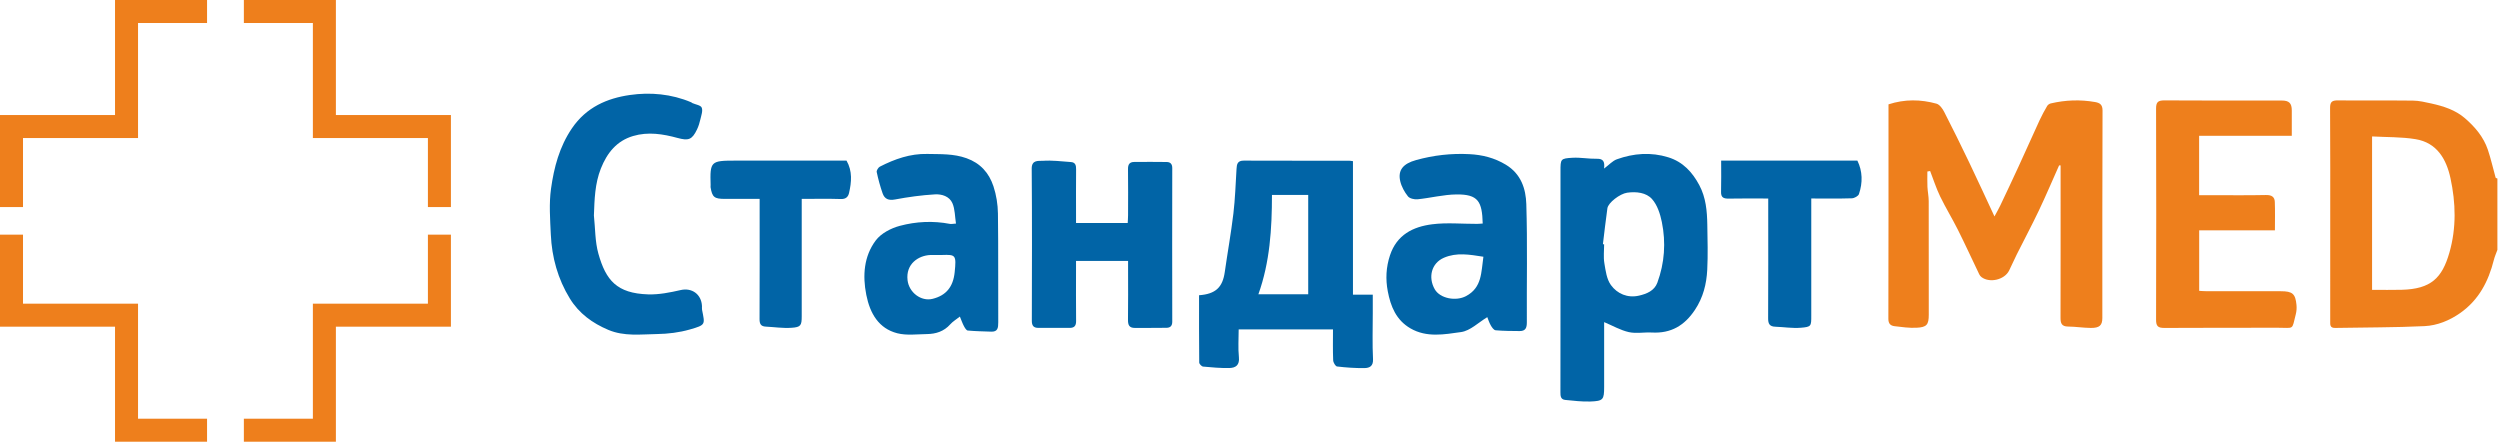
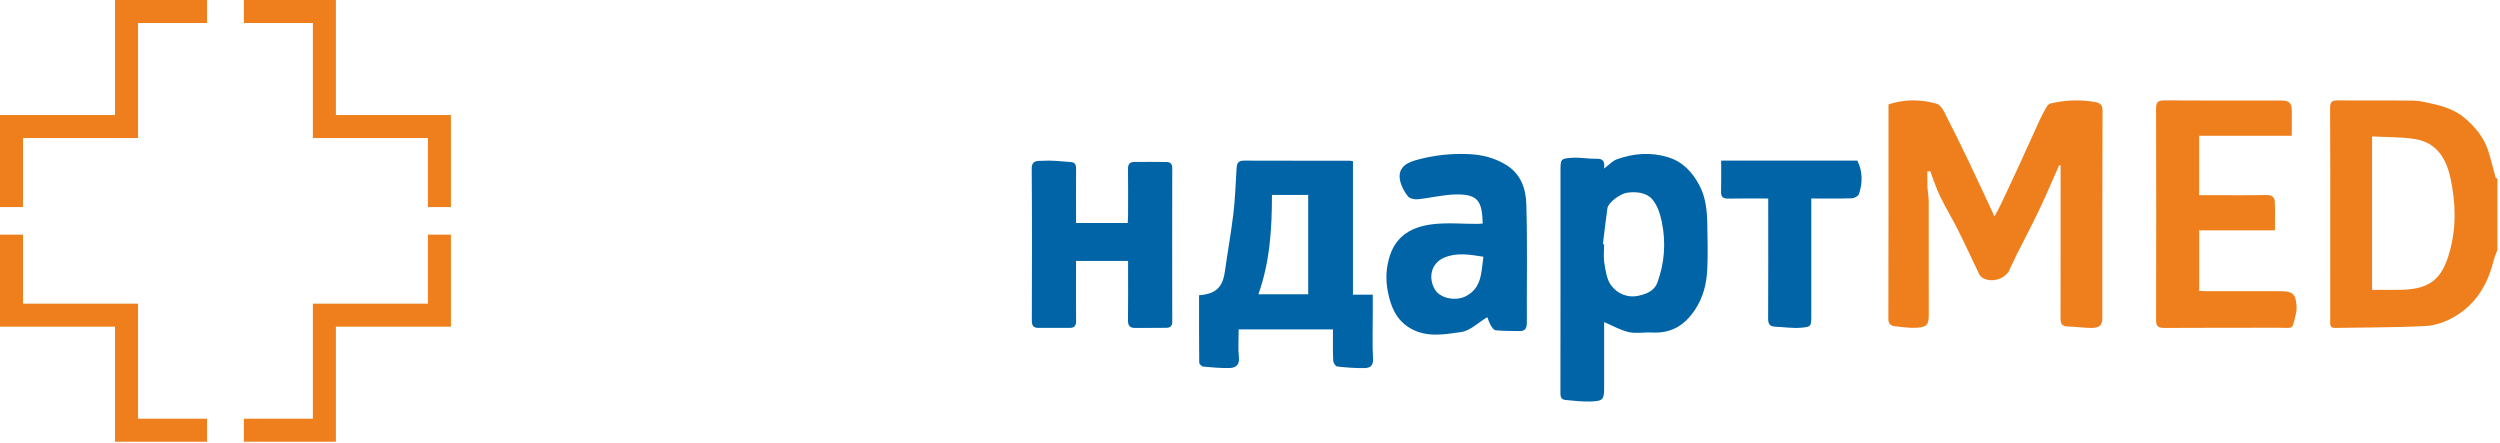
<svg xmlns="http://www.w3.org/2000/svg" width="514" height="91" viewBox="0 0 514 91" fill="none">
  <path d="M513.465 51.377C513.217 52.069 512.908 52.745 512.733 53.452C511.631 57.856 509.622 61.701 505.785 64.381C503.606 65.905 501.095 66.926 498.489 67.052C492.371 67.346 486.237 67.304 480.109 67.423C478.999 67.444 479.092 66.747 479.092 66.028C479.098 59.647 479.095 53.266 479.095 46.885C479.095 38.66 479.123 30.435 479.065 22.209C479.056 20.931 479.471 20.625 480.696 20.64C485.834 20.697 490.973 20.622 496.111 20.685C497.364 20.7 498.629 21 499.863 21.272C502.36 21.826 504.808 22.599 506.772 24.29C508.841 26.075 510.615 28.153 511.501 30.779C512.137 32.662 512.563 34.615 513.102 36.528C513.126 36.612 513.338 36.645 513.465 36.705V51.377ZM487.698 59.59C489.853 59.59 491.817 59.632 493.778 59.581C499.854 59.423 502.108 57.126 503.6 51.925C505.053 46.861 504.914 41.702 503.818 36.639C502.983 32.773 501.068 29.333 496.628 28.611C493.708 28.135 490.697 28.219 487.698 28.051V59.59Z" fill="#EE7F1C" />
  <path d="M388.27 21.456C391.623 20.363 394.902 20.42 398.139 21.313C398.786 21.492 399.381 22.334 399.726 23.005C401.492 26.445 403.201 29.919 404.872 33.407C406.593 37 408.25 40.62 410.062 44.501C410.522 43.639 410.922 42.956 411.261 42.243C412.533 39.566 413.799 36.889 415.035 34.197C416.487 31.041 417.89 27.867 419.345 24.711C419.806 23.714 420.34 22.744 420.895 21.792C421.032 21.552 421.35 21.331 421.627 21.265C424.645 20.555 427.692 20.441 430.752 20.98C431.698 21.145 432.287 21.492 432.281 22.72C432.223 36.937 432.244 51.155 432.241 65.372C432.241 66.887 431.661 67.444 429.865 67.423C428.306 67.408 426.75 67.154 425.194 67.139C423.842 67.127 423.641 66.432 423.644 65.318C423.671 55.991 423.659 46.66 423.659 37.333C423.659 36.222 423.659 35.111 423.659 34.003C423.559 34.003 423.455 34.003 423.354 34C421.972 37.096 420.651 40.216 419.196 43.276C417.753 46.307 416.169 49.274 414.665 52.278C414.11 53.386 413.622 54.529 413.067 55.637C412.121 57.524 409.107 58.239 407.414 56.988C407.218 56.844 407.045 56.635 406.941 56.416C405.476 53.371 404.073 50.298 402.56 47.277C401.394 44.947 400.022 42.719 398.89 40.378C398.078 38.698 397.514 36.904 396.837 35.162C396.647 35.195 396.458 35.228 396.269 35.261C396.269 36.312 396.233 37.366 396.281 38.414C396.327 39.393 396.541 40.366 396.544 41.345C396.565 49.127 396.556 56.91 396.556 64.692C396.556 66.747 396.153 67.288 394.024 67.387C392.529 67.456 391.013 67.244 389.515 67.064C388.706 66.965 388.246 66.555 388.249 65.564C388.285 50.897 388.276 36.231 388.276 21.459L388.27 21.456Z" fill="#EE7F1C" />
  <path d="M246.52 60.702C249.94 60.453 251.367 59.074 251.813 55.935C252.385 51.921 253.106 47.925 253.586 43.901C253.948 40.861 254.044 37.791 254.23 34.736C254.289 33.78 254.403 33.019 255.712 33.024C262.93 33.051 270.147 33.039 277.365 33.042C277.566 33.042 277.767 33.084 278.169 33.132V60.588H282.242C282.242 61.955 282.242 63.184 282.242 64.414C282.242 67.559 282.134 70.713 282.292 73.848C282.363 75.269 281.589 75.662 280.556 75.677C278.671 75.704 276.774 75.569 274.901 75.35C274.573 75.311 274.118 74.535 274.1 74.082C274.013 71.999 274.062 69.912 274.062 67.724H254.672C254.672 69.603 254.524 71.54 254.719 73.444C254.883 75.069 254.069 75.65 252.704 75.668C250.921 75.692 249.129 75.542 247.353 75.371C247.053 75.341 246.564 74.826 246.56 74.532C246.511 69.951 246.526 65.367 246.526 60.705L246.52 60.702ZM261.515 40.082C261.509 47.079 261.091 53.885 258.724 60.501H268.968V40.082H261.512H261.515Z" fill="#0164A6" />
  <path d="M329.811 66.231C329.811 70.607 329.811 75.082 329.811 79.557C329.811 82.163 329.631 82.453 326.987 82.549C325.274 82.611 323.541 82.391 321.828 82.228C320.859 82.135 320.821 81.412 320.824 80.63C320.843 73.472 320.837 66.314 320.837 59.157C320.837 51.177 320.837 43.194 320.837 35.214C320.837 32.683 320.831 32.581 323.313 32.436C324.966 32.34 326.645 32.68 328.307 32.643C329.631 32.612 329.973 33.218 329.796 34.658C330.831 33.888 331.534 33.072 332.424 32.751C335.879 31.509 339.432 31.237 342.994 32.34C346.018 33.276 347.959 35.403 349.381 38.076C350.737 40.626 350.977 43.386 351.022 46.176C351.072 49.276 351.167 52.382 351.009 55.473C350.86 58.387 350.179 61.156 348.472 63.718C346.332 66.933 343.564 68.58 339.622 68.367C338.045 68.28 336.395 68.62 334.891 68.283C333.184 67.9 331.601 66.979 329.815 66.228L329.811 66.231ZM329.561 50.206C329.644 50.216 329.729 50.228 329.811 50.237C329.811 51.523 329.644 52.834 329.853 54.085C330.112 55.643 330.324 57.401 331.211 58.616C332.516 60.405 334.637 61.326 336.997 60.779C338.561 60.418 340.144 59.775 340.752 58.121C342.244 54.06 342.532 49.86 341.677 45.657C341.338 43.995 340.752 42.153 339.653 40.922C338.472 39.603 336.449 39.349 334.549 39.618C333.064 39.828 330.644 41.667 330.48 42.826C330.131 45.277 329.862 47.74 329.558 50.2L329.561 50.206Z" fill="#0164A6" />
  <path d="M471.198 27.92H452.14V40.127C452.925 40.127 453.676 40.127 454.428 40.127C458.241 40.127 462.057 40.18 465.866 40.097C467.039 40.07 467.663 40.468 467.703 41.515C467.775 43.421 467.725 45.333 467.725 47.353H452.152V59.799C452.681 59.826 453.225 59.874 453.769 59.874C458.819 59.88 463.869 59.877 468.922 59.877C471.328 59.877 471.934 60.376 472.159 62.696C472.221 63.327 472.172 64 472.014 64.617C471.167 67.971 471.742 67.373 468.365 67.385C460.585 67.415 452.801 67.364 445.021 67.424C443.645 67.436 443.286 67.029 443.289 65.727C443.332 51.264 443.332 36.802 443.289 22.34C443.286 21.038 443.645 20.631 445.021 20.64C453.061 20.7 461.098 20.667 469.138 20.67C470.647 20.67 471.192 21.223 471.192 22.72C471.192 24.383 471.192 26.044 471.192 27.911L471.198 27.92Z" fill="#EE7F1C" />
-   <path d="M197.35 65.087C196.594 65.685 195.895 66.095 195.376 66.677C194.064 68.157 192.399 68.661 190.575 68.686C188.535 68.714 186.399 69.011 184.467 68.514C180.675 67.534 178.875 64.465 178.113 60.634C177.315 56.629 177.627 52.692 180.036 49.457C181.137 47.977 183.189 46.916 184.998 46.434C188.349 45.539 191.841 45.364 195.307 46.033C195.589 46.087 195.895 46.008 196.549 45.968C196.321 44.516 196.354 43.02 195.823 41.79C195.202 40.344 193.605 39.881 192.222 39.963C189.48 40.125 186.738 40.501 184.035 41.008C182.721 41.255 181.884 40.958 181.455 39.728C180.963 38.307 180.564 36.846 180.252 35.369C180.186 35.053 180.576 34.427 180.903 34.261C183.966 32.693 187.149 31.573 190.632 31.651C193.347 31.714 196.039 31.573 198.712 32.528C201.559 33.544 203.344 35.538 204.262 38.326C204.844 40.094 205.153 42.037 205.177 43.909C205.276 51.359 205.198 58.813 205.24 66.267C205.246 67.409 205.135 68.235 203.809 68.188C202.195 68.129 200.575 68.107 198.967 67.957C198.673 67.929 198.367 67.39 198.172 67.027C197.872 66.464 197.665 65.848 197.347 65.078L197.35 65.087ZM192.96 52.426C192.411 52.426 191.862 52.408 191.313 52.426C188.835 52.517 186.198 54.26 186.594 57.618C186.891 60.127 189.363 62.033 191.751 61.439C194.536 60.747 195.97 58.963 196.279 55.994C196.651 52.398 196.477 52.336 193.71 52.423C193.461 52.429 193.212 52.423 192.96 52.423V52.426Z" fill="#0164A6" />
  <path d="M304.845 45.957C304.725 41.432 303.93 39.93 299.45 39.977C296.782 40.005 294.127 40.703 291.453 40.974C290.801 41.039 289.826 40.818 289.472 40.369C288.757 39.469 288.146 38.365 287.89 37.259C287.358 34.966 288.504 33.644 291.133 32.915C294.728 31.915 298.374 31.5 302.105 31.694C304.785 31.831 307.253 32.448 309.598 33.862C312.75 35.767 313.712 38.839 313.81 41.971C314.063 50.061 313.873 58.163 313.918 66.259C313.924 67.381 313.671 68.076 312.443 68.066C310.791 68.054 309.133 68.051 307.491 67.904C307.123 67.87 306.728 67.294 306.497 66.885C306.155 66.281 305.949 65.605 305.788 65.206C303.975 66.29 302.288 68.007 300.396 68.272C296.972 68.749 293.336 69.453 289.997 67.518C287.026 65.798 285.915 62.974 285.326 59.883C284.855 57.403 284.969 54.944 285.782 52.491C287.184 48.272 290.513 46.614 294.456 46.112C297.478 45.729 300.592 46.038 303.665 46.028C304.022 46.028 304.38 45.988 304.848 45.957H304.845ZM304.984 52.784C302.139 52.342 299.5 51.859 296.874 52.99C294.279 54.109 293.592 57.029 294.981 59.469C296.067 61.373 299.323 61.99 301.415 60.88C304.722 59.123 304.516 55.988 304.987 52.788L304.984 52.784Z" fill="#0164A6" />
  <path d="M231.93 53.643H221.231C221.231 54.252 221.231 54.784 221.231 55.317C221.231 58.878 221.206 62.439 221.246 66.001C221.256 66.946 220.907 67.415 219.94 67.415C217.765 67.415 215.59 67.427 213.418 67.409C212.457 67.4 212.142 66.892 212.145 65.958C212.173 55.525 212.204 45.094 212.12 34.661C212.105 32.788 213.588 33.119 214.391 33.062C216.309 32.93 218.262 33.177 220.196 33.318C221.123 33.387 221.256 34.023 221.246 34.817C221.212 37.927 221.234 41.036 221.234 44.146C221.234 44.682 221.234 45.221 221.234 45.844H231.859C231.884 45.302 231.93 44.772 231.93 44.242C231.936 41.082 231.961 37.924 231.918 34.763C231.905 33.836 232.211 33.309 233.178 33.3C235.406 33.282 237.633 33.273 239.861 33.306C240.63 33.318 241.019 33.715 241.016 34.552C240.994 45.085 240.994 55.618 241.016 66.151C241.016 66.994 240.618 67.382 239.858 67.397C237.695 67.436 235.529 67.403 233.363 67.424C232.087 67.436 231.899 66.738 231.914 65.678C231.964 62.268 231.933 58.857 231.933 55.447C231.933 54.902 231.933 54.354 231.933 53.643H231.93Z" fill="#0164A6" />
-   <path d="M122.107 44.306C122.39 46.931 122.327 49.662 123.031 52.161C124.569 57.626 126.808 60.316 133.258 60.524C135.485 60.595 137.769 60.134 139.963 59.633C142.223 59.116 144.203 60.465 144.327 62.92C144.339 63.177 144.294 63.443 144.342 63.691C144.938 66.734 145.161 66.789 141.832 67.742C139.668 68.364 137.357 68.645 135.105 68.679C131.747 68.731 128.334 69.205 125.059 67.819C121.809 66.443 119.046 64.445 117.159 61.374C114.697 57.366 113.46 52.916 113.247 48.206C113.105 45.066 112.859 41.862 113.292 38.782C113.903 34.425 115.004 30.203 117.575 26.405C120.545 22.017 124.858 20.201 129.508 19.53C133.694 18.927 138.049 19.308 142.112 21.033C142.202 21.071 142.271 21.16 142.362 21.201C143.027 21.497 144.059 21.627 144.27 22.125C144.538 22.753 144.194 23.696 144.014 24.479C143.848 25.215 143.626 25.954 143.301 26.628C142.283 28.74 141.549 28.975 139.307 28.363C136.3 27.544 133.24 27.052 130.167 27.964C126.814 28.957 124.825 31.406 123.54 34.644C122.303 37.765 122.23 40.997 122.107 44.3V44.306Z" fill="#0164A6" />
-   <path d="M156.182 40.892C153.661 40.892 151.335 40.892 149.01 40.892C146.864 40.892 146.428 40.537 146.095 38.499C146.071 38.356 146.111 38.201 146.105 38.052C145.952 33.209 146.135 33.024 151.052 33.024C158.169 33.024 165.286 33.024 172.4 33.024H174.048C175.296 35.217 175.067 37.44 174.569 39.657C174.398 40.418 173.953 40.952 172.915 40.919C170.288 40.836 167.657 40.892 164.834 40.892V42.787C164.834 50.192 164.834 57.595 164.834 65C164.834 66.907 164.663 67.268 162.707 67.396C160.967 67.512 159.2 67.241 157.445 67.154C156.399 67.104 156.157 66.552 156.164 65.591C156.2 57.989 156.182 50.383 156.182 42.781V40.892Z" fill="#0164A6" />
  <path d="M363.546 40.815C360.72 40.815 358.084 40.776 355.451 40.833C354.359 40.857 353.816 40.599 353.85 39.441C353.91 37.337 353.869 35.233 353.869 33.024H381.878C382.948 35.203 382.995 37.556 382.199 39.902C382.059 40.312 381.257 40.755 380.745 40.77C378.053 40.857 375.354 40.809 372.397 40.809V42.62C372.397 50.045 372.397 57.47 372.397 64.896C372.397 67.059 372.41 67.206 370.244 67.386C368.522 67.529 366.763 67.233 365.019 67.176C363.793 67.137 363.521 66.533 363.528 65.437C363.571 57.913 363.549 50.386 363.549 42.862V40.806L363.546 40.815Z" fill="#0164A6" />
  <path d="M4.73 62.435H28.38V86.086H42.57V90.816H23.649V86.086H23.65V67.165H0V48.244H4.73V62.435ZM92.708 67.165H69.058V90.816H50.138V86.086H64.328V62.435H87.978V48.244H92.708V67.165ZM42.57 4.73H28.38V28.381H4.73V42.571H0V23.651H23.65V4.73H23.649V0H42.57V4.73ZM69.058 23.651H92.708V42.571H87.978V28.381H64.328V4.73H50.138V0H69.058V23.651Z" fill="#EE7F1C" />
</svg>